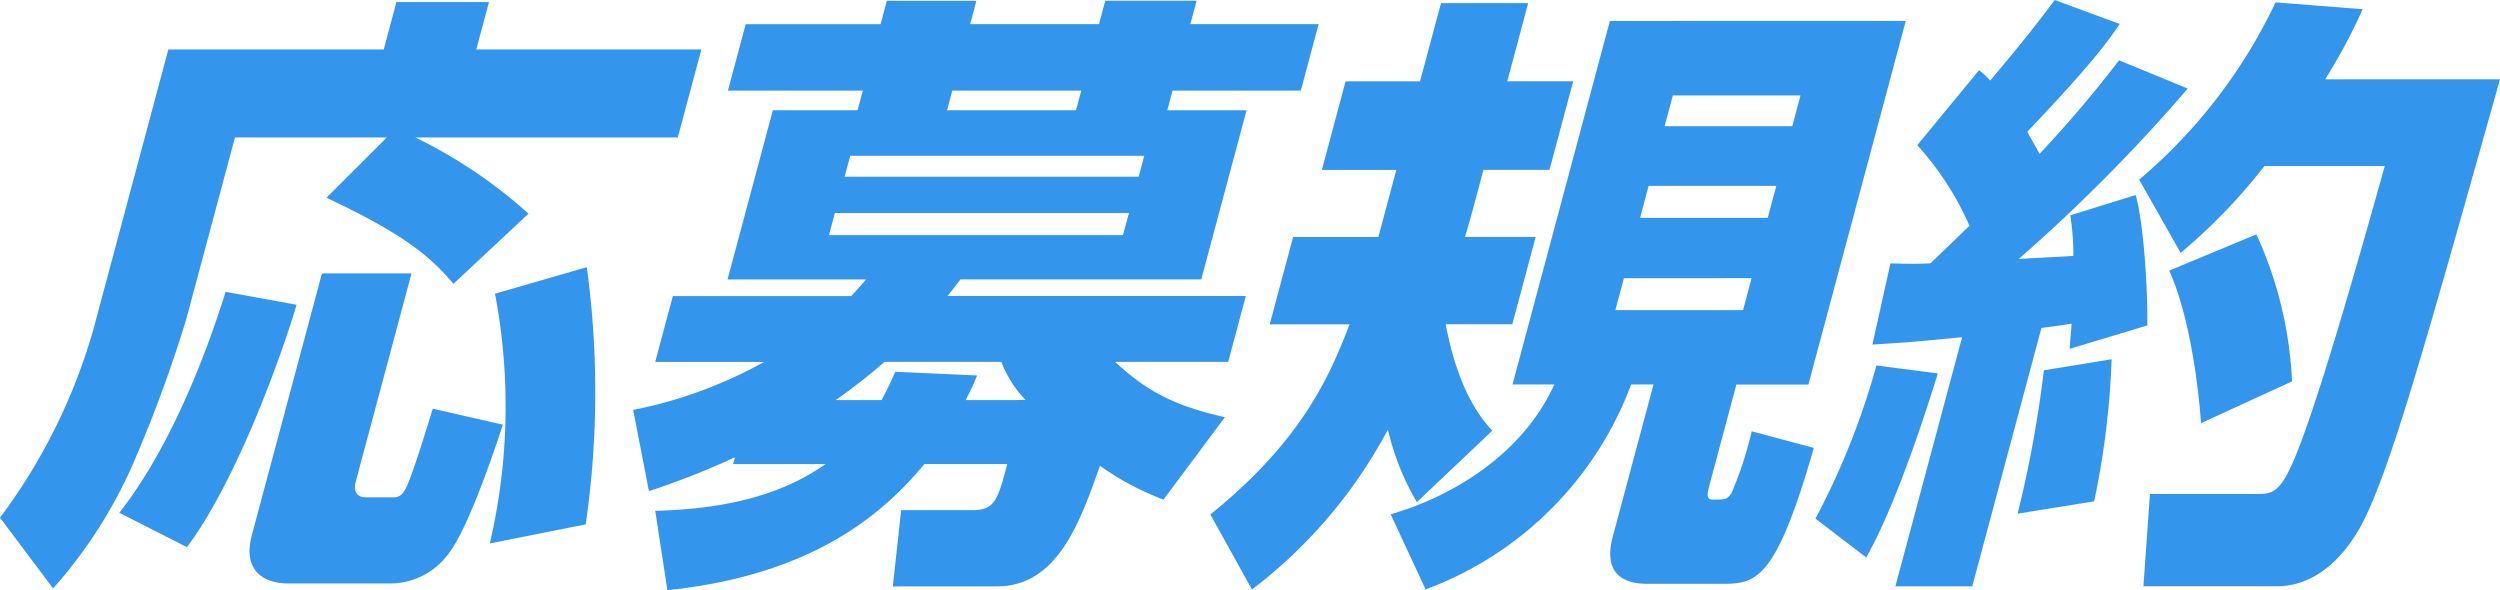
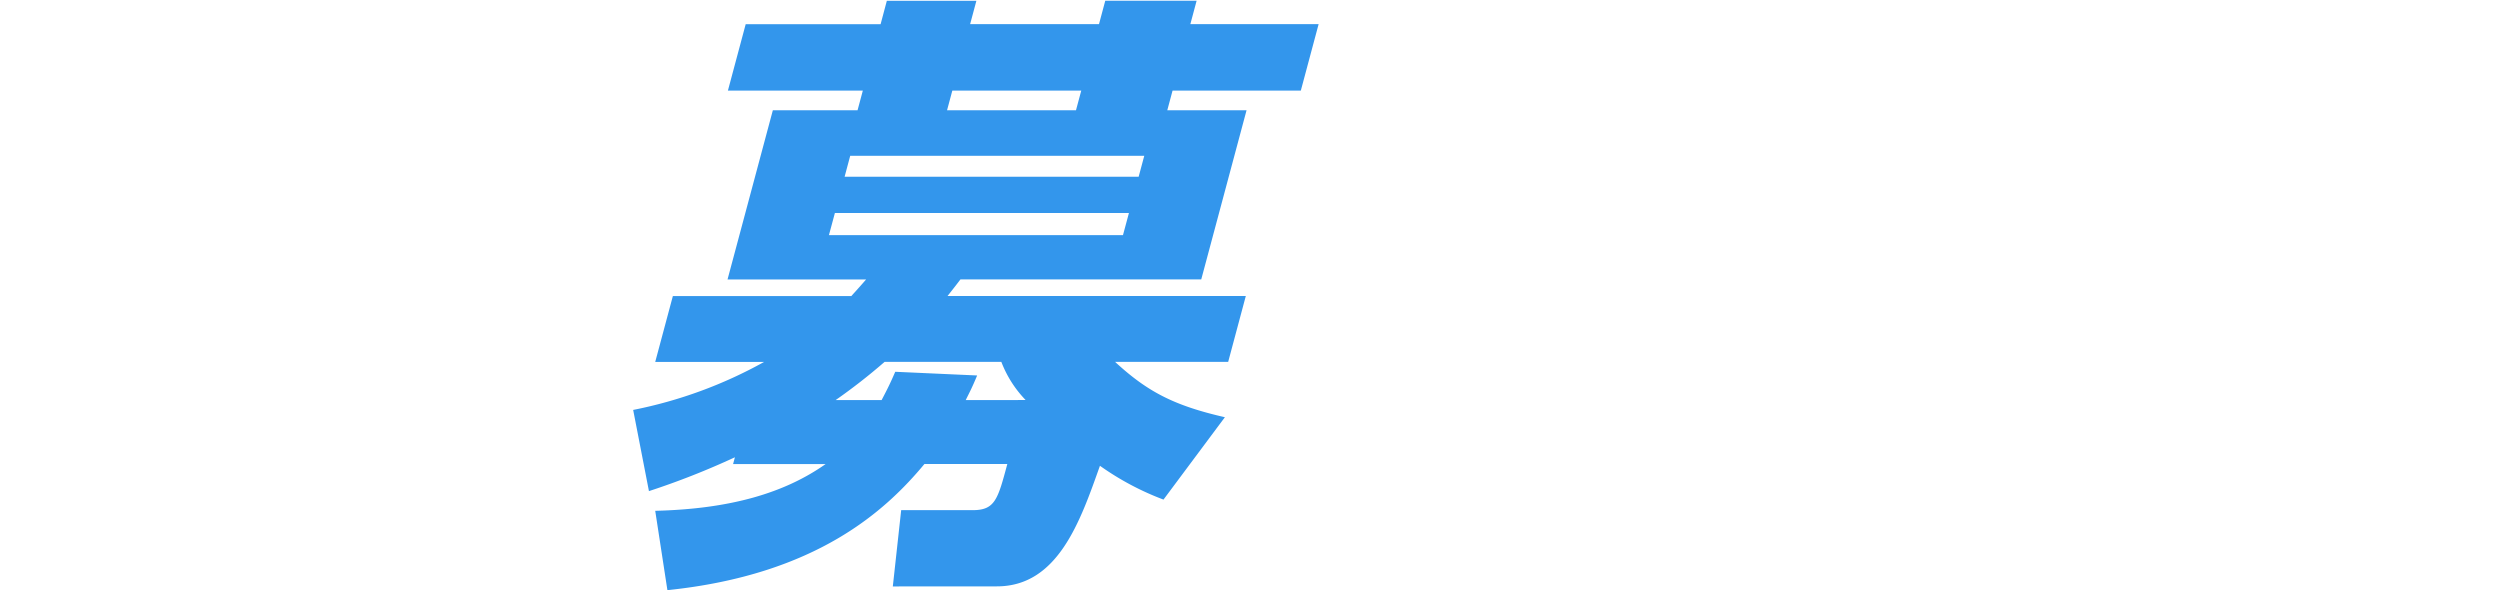
<svg xmlns="http://www.w3.org/2000/svg" id="グループ_7617" data-name="グループ 7617" width="209.391" height="49.431" viewBox="0 0 209.391 49.431">
  <defs>
    <clipPath id="clip-path">
      <rect id="長方形_6232" data-name="長方形 6232" width="209.391" height="49.43" fill="#3396ec" />
    </clipPath>
  </defs>
  <g id="グループ_7571" data-name="グループ 7571" transform="translate(0 0)" clip-path="url(#clip-path)">
-     <path id="パス_2823" data-name="パス 2823" d="M32.4,11.643l-12.72,0L15.62,26.794a113.516,113.516,0,0,1-4.072,11.233,39.766,39.766,0,0,1-7.1,11.388L0,43.491A48.452,48.452,0,0,0,7.821,27.723L14.1,4.277l18.041,0L33.2.307h7.753L39.893,4.274l18.851,0-1.973,7.369-21.994,0a40.589,40.589,0,0,1,9.488,6.388l-6.286,5.875c-1.852-2.164-3.839-4.019-10.636-7.213ZM24.843,25.659c-1.449,4.844-5.167,14.943-9.187,20.3L9.993,43.076c4.144-5.255,7.148-12.882,8.906-18.5Zm2.123-2.629h7.5L29.788,40.5c-.221.825.162,1.288.82,1.288h2.281c.3,0,.759,0,1.133-.825.543-1.082,1.813-5.256,2.222-6.6L42.118,35.7c-.584,1.8-2.861,8.605-4.491,10.719A6.055,6.055,0,0,1,32.832,49H24.116c-1.723,0-3.884-.823-3.015-4.07Zm22.182-.518a77.147,77.147,0,0,1-.092,21.538l-8.029,1.6a50.564,50.564,0,0,0,.433-20.92Z" transform="translate(0 -0.132)" fill="#3396ec" />
    <path id="パス_2824" data-name="パス 2824" d="M115.2,49.165l.7-6.389h5.98c1.875,0,2.109-.877,2.91-3.865h-6.942c-3.214,3.865-9.021,9.276-21.528,10.565L95.3,42.831c6.326-.156,10.84-1.5,14.275-3.918h-7.753l.152-.567a64.942,64.942,0,0,1-7.2,2.835l-1.321-6.8A37.467,37.467,0,0,0,104.42,30.36H95.3l1.477-5.514,14.95,0c.22-.257.428-.464,1.234-1.39l-11.605,0,3.795-14.171h7.095l.442-1.649-11.3,0,1.49-5.565,11.3,0L114.7.112h7.5l-.525,1.958h10.794L132.993.11h7.652l-.524,1.958,10.743,0-1.49,5.565-10.743,0-.442,1.649h6.639L141.033,23.45l-20.169,0c-.313.411-.391.515-1.082,1.39l24.983,0-1.476,5.514h-9.476c2.682,2.472,4.9,3.658,9.2,4.637l-5.143,6.9a23.373,23.373,0,0,1-5.322-2.832c-1.647,4.637-3.515,10.1-8.634,10.1Zm19.777-31.279-24.628,0-.5,1.855,24.628,0Zm-8.654,15.666a9.466,9.466,0,0,1-2.033-3.195h-9.78a48.782,48.782,0,0,1-4.1,3.2h3.851c.516-.98.741-1.443,1.142-2.371l6.86.309c-.428,1.03-.625,1.391-.957,2.061Zm9.938-20.457-24.629,0-.469,1.752,24.628,0Zm-5.719-3.813.442-1.649H120.185l-.442,1.649Z" transform="translate(-40.421 -0.047)" fill="#3396ec" />
-     <path id="パス_2825" data-name="パス 2825" d="M195.928,42.254a20.99,20.99,0,0,1-2.426-6.08,40.945,40.945,0,0,1-11.391,13.4l-3.486-6.286c7.622-6.132,9.983-11.543,11.663-15.923H183.6l1.959-7.316H192.7l1.5-5.617h-6.233l1.987-7.42h6.233L197.946.466h7.3l-1.752,6.543h5.524l-1.987,7.42H201.5l-.511,1.906c-.607,2.268-.786,2.937-1.044,3.71h5.93l-1.96,7.316h-5.575c1.044,5.566,2.957,7.883,3.9,8.914Zm40.943-40.3-8.155,30.452h-6.03l-2.222,8.3c-.193.721-.359,1.339.2,1.339,1.064,0,1.267,0,1.622-.567a31.082,31.082,0,0,0,1.684-5.153l5.2,1.39C226,48.794,224.347,49.1,221.51,49.1h-6.132c-.963,0-4.1,0-3.042-3.968l3.409-12.728h-1.875a29.169,29.169,0,0,1-17.213,17.161l-2.928-6.286c5.66-1.649,11.215-5.36,13.705-10.874h-3.5L212.09,1.958ZM213.265,23.5l-.717,2.679h10.693l.718-2.68Zm2.07-7.729-.717,2.679,10.693,0,.718-2.679Zm2.028-7.575-.69,2.577,10.693,0,.69-2.577Z" transform="translate(-77.252 -0.201)" fill="#3396ec" />
-     <path id="パス_2826" data-name="パス 2826" d="M278.179,31.277c-.4,1.288-3.247,10.615-6,15.408l-4.249-3.246a63.156,63.156,0,0,0,5.108-12.83Zm-3.966-9.222c1.557.051,2.317.051,3.345,0,2.108-2.01,2.73-2.628,3.274-3.143a24.789,24.789,0,0,0-4.375-6.749l5.18-6.287a6.736,6.736,0,0,1,.931.876c2.238-2.68,3.279-3.917,5.406-6.751l5.441,2.008c-.994,1.443-2.237,3.247-7.736,9.019.23.463.513.927,1.024,1.854a101.028,101.028,0,0,0,6.658-7.832l5.751,2.368a141.229,141.229,0,0,1-14.16,14.276c.622-.052,3.856-.208,4.579-.259a21.171,21.171,0,0,0-.255-3.4l5.473-1.7c.683,2.371,1.026,8.089.977,10.923l-6.5,1.959c.06-.978.106-1.339.161-2.112-.535.1-.954.154-2.529.361l-5.795,21.641h-6.436l5.588-20.868c-4.584.464-5.864.516-7.514.619Zm18.524,8.035a69.012,69.012,0,0,1-1.465,11.9l-6.408,1.032a98.522,98.522,0,0,0,2.2-12.006ZM313.764.77a47.711,47.711,0,0,1-3.143,5.873l14.645,0c-6.113,21.694-9.016,32.154-11.413,36.946-.889,1.8-3.25,5.513-7.3,5.515H295.4l.549-7.729h8.818c1.267,0,1.926,0,3-2.318,1.9-4.071,5.525-16.85,7.848-25.146H305.533a47.645,47.645,0,0,1-7.013,7.267l-3.476-6.131A44.137,44.137,0,0,0,306.466.2Zm-8.9,18.86a33.279,33.279,0,0,1,2.986,12.313l-7.628,3.5c-.18-2.73-.883-8.81-2.659-12.778Z" transform="translate(-115.875 0)" fill="#3396ec" />
  </g>
</svg>